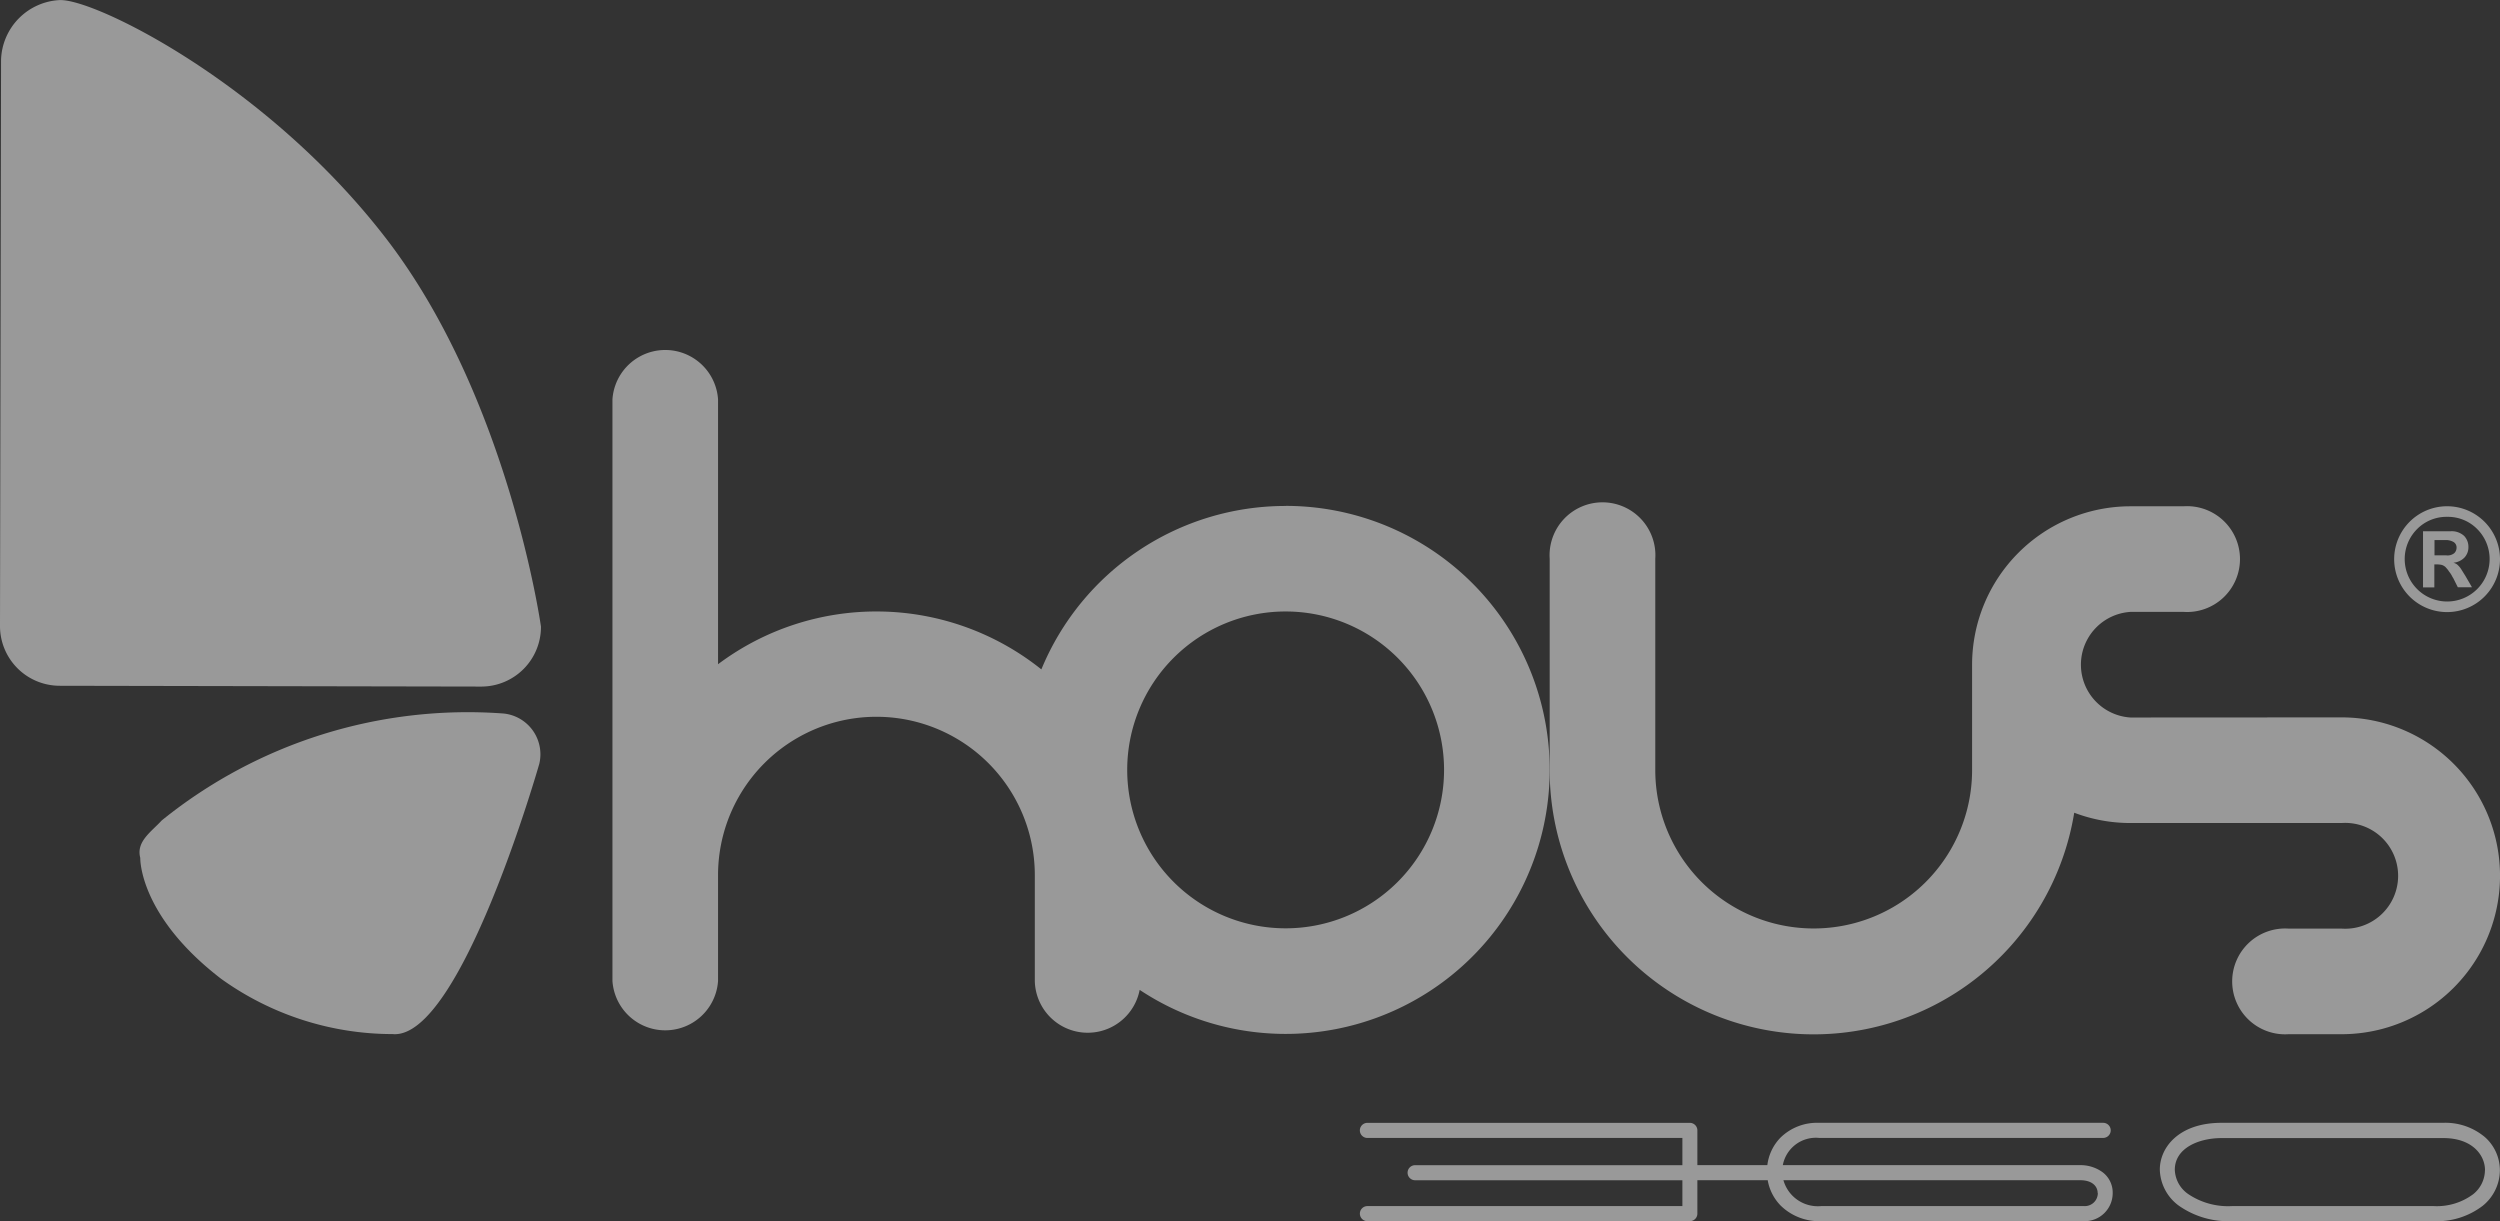
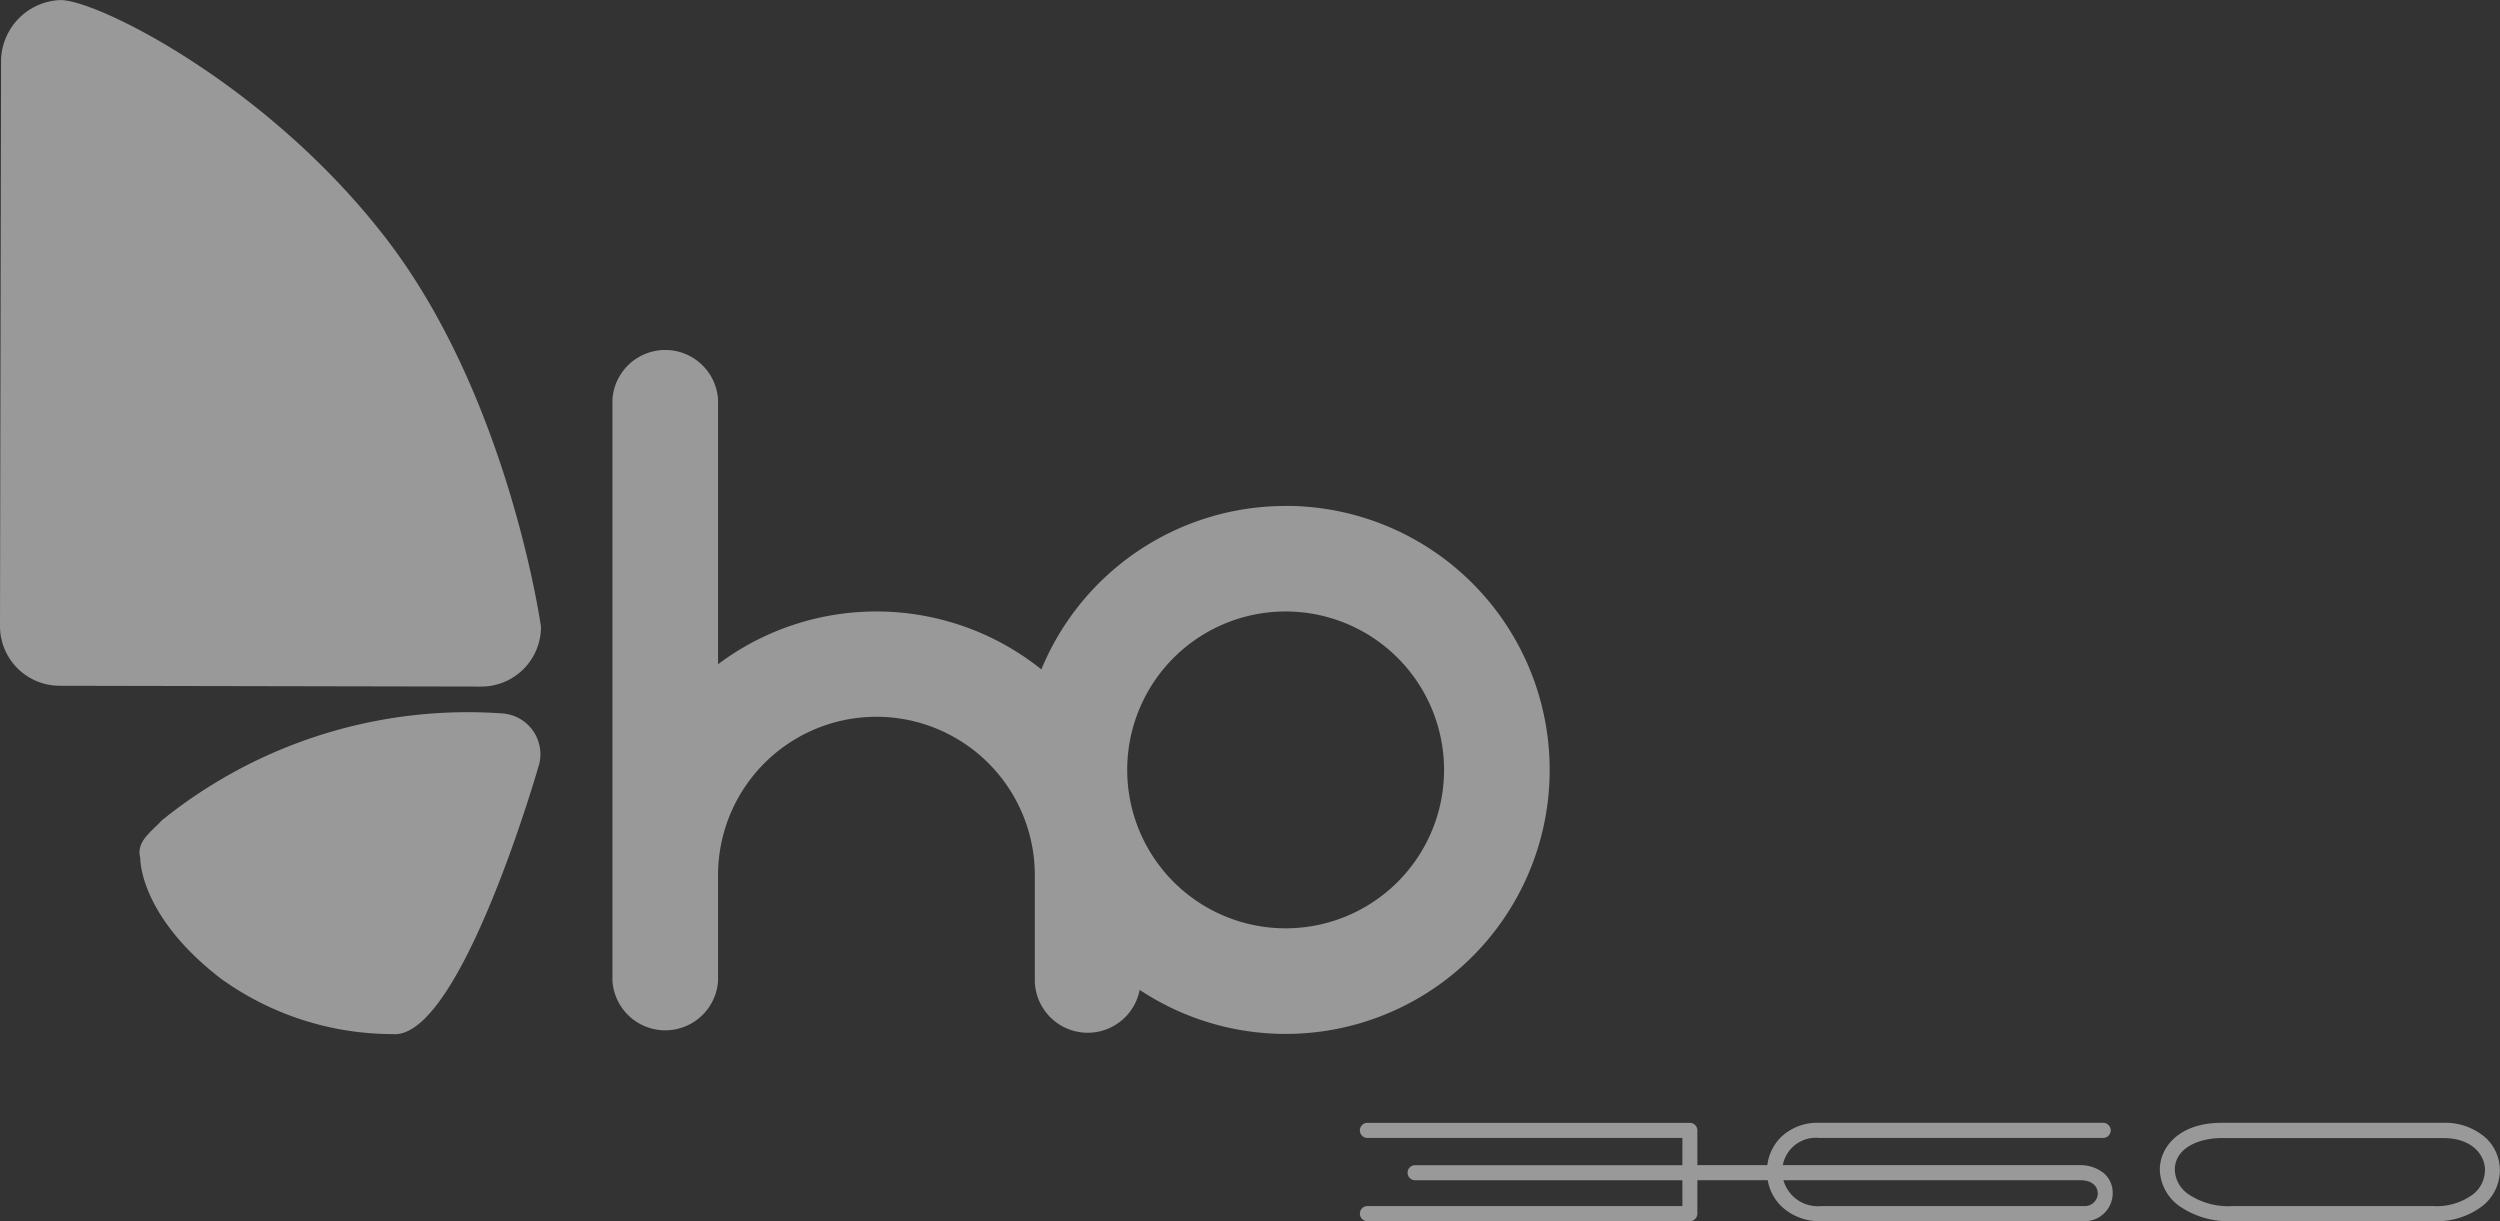
<svg xmlns="http://www.w3.org/2000/svg" width="61.417" height="30" viewBox="0 0 61.417 30">
  <rect x="0" y="0" width="61.417" height="30" fill="#333333" stroke="none" />
  <g class="hous_logo" opacity="0.5">
    <path class="Caminho_1472" data-name="Caminho 1472" d="M409.447,479.476h0a1.508,1.508,0,0,0-1.029-.352h-5.443c-1.041,0-1.515.6-1.515,1.148a1.133,1.133,0,0,0,.466.887,2.112,2.112,0,0,0,1.3.381h4.959a1.852,1.852,0,0,0,1.208-.378,1.127,1.127,0,0,0,.421-.87A1.088,1.088,0,0,0,409.447,479.476Zm0,.816a.762.762,0,0,1-.289.586,1.494,1.494,0,0,1-.971.292H403.23a1.753,1.753,0,0,1-1.079-.3.757.757,0,0,1-.323-.593c0-.535.594-.778,1.146-.778h5.443C409.126,479.495,409.449,479.908,409.449,480.292Z" transform="translate(-348.4 -451.54)" fill="#ffffff" />
    <path class="Caminho_1473" data-name="Caminho 1473" d="M328.053,480.326a.921.921,0,0,0-.539-.162h-7.3a.826.826,0,0,1,.892-.669h6.978a.185.185,0,0,0,0-.371H321.1a1.282,1.282,0,0,0-.95.371,1.172,1.172,0,0,0-.316.669h-1.719v-.854a.185.185,0,0,0-.184-.185h-7.922a.185.185,0,0,0,0,.371h7.738v.669h-6.566a.185.185,0,0,0,0,.37h6.566v.635h-7.738a.185.185,0,0,0,0,.37h7.922a.185.185,0,0,0,.184-.185v-.821h1.728a1.177,1.177,0,0,0,.32.625,1.351,1.351,0,0,0,.993.381H327.6a.689.689,0,0,0,.718-.69A.623.623,0,0,0,328.053,480.326Zm-.1.524a.32.32,0,0,1-.349.319h-6.439a.878.878,0,0,1-.936-.635h7.289C327.834,480.534,327.949,480.7,327.949,480.85Z" transform="translate(-276.416 -451.54)" fill="#ffffff" />
    <path class="Caminho_1474" data-name="Caminho 1474" d="M240.7,394.16a6.486,6.486,0,1,1-3.586,11.89,1.3,1.3,0,0,1-2.576-.218v-2.6a3.891,3.891,0,0,0-7.782,0h0v2.6a1.3,1.3,0,0,1-2.594,0l0-14.268v-.022h0a1.3,1.3,0,0,1,2.594,0h0v.022l0,6.486a6.484,6.484,0,0,1,7.943.127,6.487,6.487,0,0,1,6-4.015Zm0,2.594a3.892,3.892,0,1,1-3.892,3.89,3.891,3.891,0,0,1,3.892-3.89Z" transform="translate(-209.116 -381.732)" fill="#ffffff" fill-rule="evenodd" />
-     <path class="Caminho_1475" data-name="Caminho 1475" d="M351,413.639a3.891,3.891,0,1,1,0,7.783h-1.3a1.3,1.3,0,1,1,0-2.594H351a1.3,1.3,0,1,0,0-2.594l-5.188,0a3.876,3.876,0,0,1-1.381-.253,6.485,6.485,0,0,1-12.886-1.048v-5.189a1.3,1.3,0,1,1,2.594,0l0,5.189a3.891,3.891,0,1,0,7.783,0v-2.6h0a3.893,3.893,0,0,1,3.893-3.88h1.3a1.3,1.3,0,1,1,0,2.594h-1.3a1.3,1.3,0,0,0,0,2.595Z" transform="translate(-293.474 -396.015)" fill="#ffffff" fill-rule="evenodd" />
-     <path class="Caminho_1476" data-name="Caminho 1476" d="M429.636,408.474a1.3,1.3,0,0,1,1.3,1.3,1.3,1.3,0,1,1-1.3-1.3Zm0,.26a1.014,1.014,0,0,0-.736.3,1.043,1.043,0,1,0,1.476,0,1.01,1.01,0,0,0-.739-.3Zm.61,1.731H429.9l-.112-.225a.3.3,0,0,1-.021-.033l-.021-.04c-.009-.016-.019-.031-.029-.046s-.022-.029-.033-.044a.574.574,0,0,0-.043-.059l-.039-.045-.008-.007-.007-.007a.246.246,0,0,0-.083-.044.528.528,0,0,0-.129-.012h-.052v.565h-.278v-1.38h.681a.451.451,0,0,1,.328.114.386.386,0,0,1,.106.275.366.366,0,0,1-.1.26.436.436,0,0,1-.273.125v0s0,0,0,0a.01.01,0,0,1,.006,0,.427.427,0,0,1,.064.026.191.191,0,0,1,.053.043.5.5,0,0,1,.073.09c.025.04.057.092.1.16l.159.274Zm-.92-.785h.288a.258.258,0,0,0,.2-.055.187.187,0,0,0,.055-.132.156.156,0,0,0-.071-.139.377.377,0,0,0-.214-.049l-.257,0v.377Z" transform="translate(-369.519 -396.037)" fill="#ffffff" />
    <path class="Caminho_1477" data-name="Caminho 1477" d="M156.49,350.964c.912,0,5.116,2.1,8.015,5.883,3,3.914,3.785,9.511,3.785,9.511a1.467,1.467,0,0,1-1.464,1.471l-10.37-.02A1.467,1.467,0,0,1,155,366.334l.026-13.9a1.517,1.517,0,0,1,1.464-1.471Z" transform="translate(-155 -350.962)" fill="#ffffff" fill-rule="evenodd" />
    <path class="Caminho_1478" data-name="Caminho 1478" d="M177.207,440.054a7.22,7.22,0,0,1-4.214-1.359c-2.029-1.559-1.985-2.97-1.985-2.97-.106-.4.269-.638.528-.92a11.959,11.959,0,0,1,8.4-2.626,1.007,1.007,0,0,1,.875,1.234s-1.937,6.8-3.606,6.641Z" transform="translate(-167.562 -414.65)" fill="#ffffff" fill-rule="evenodd" />
  </g>
</svg>